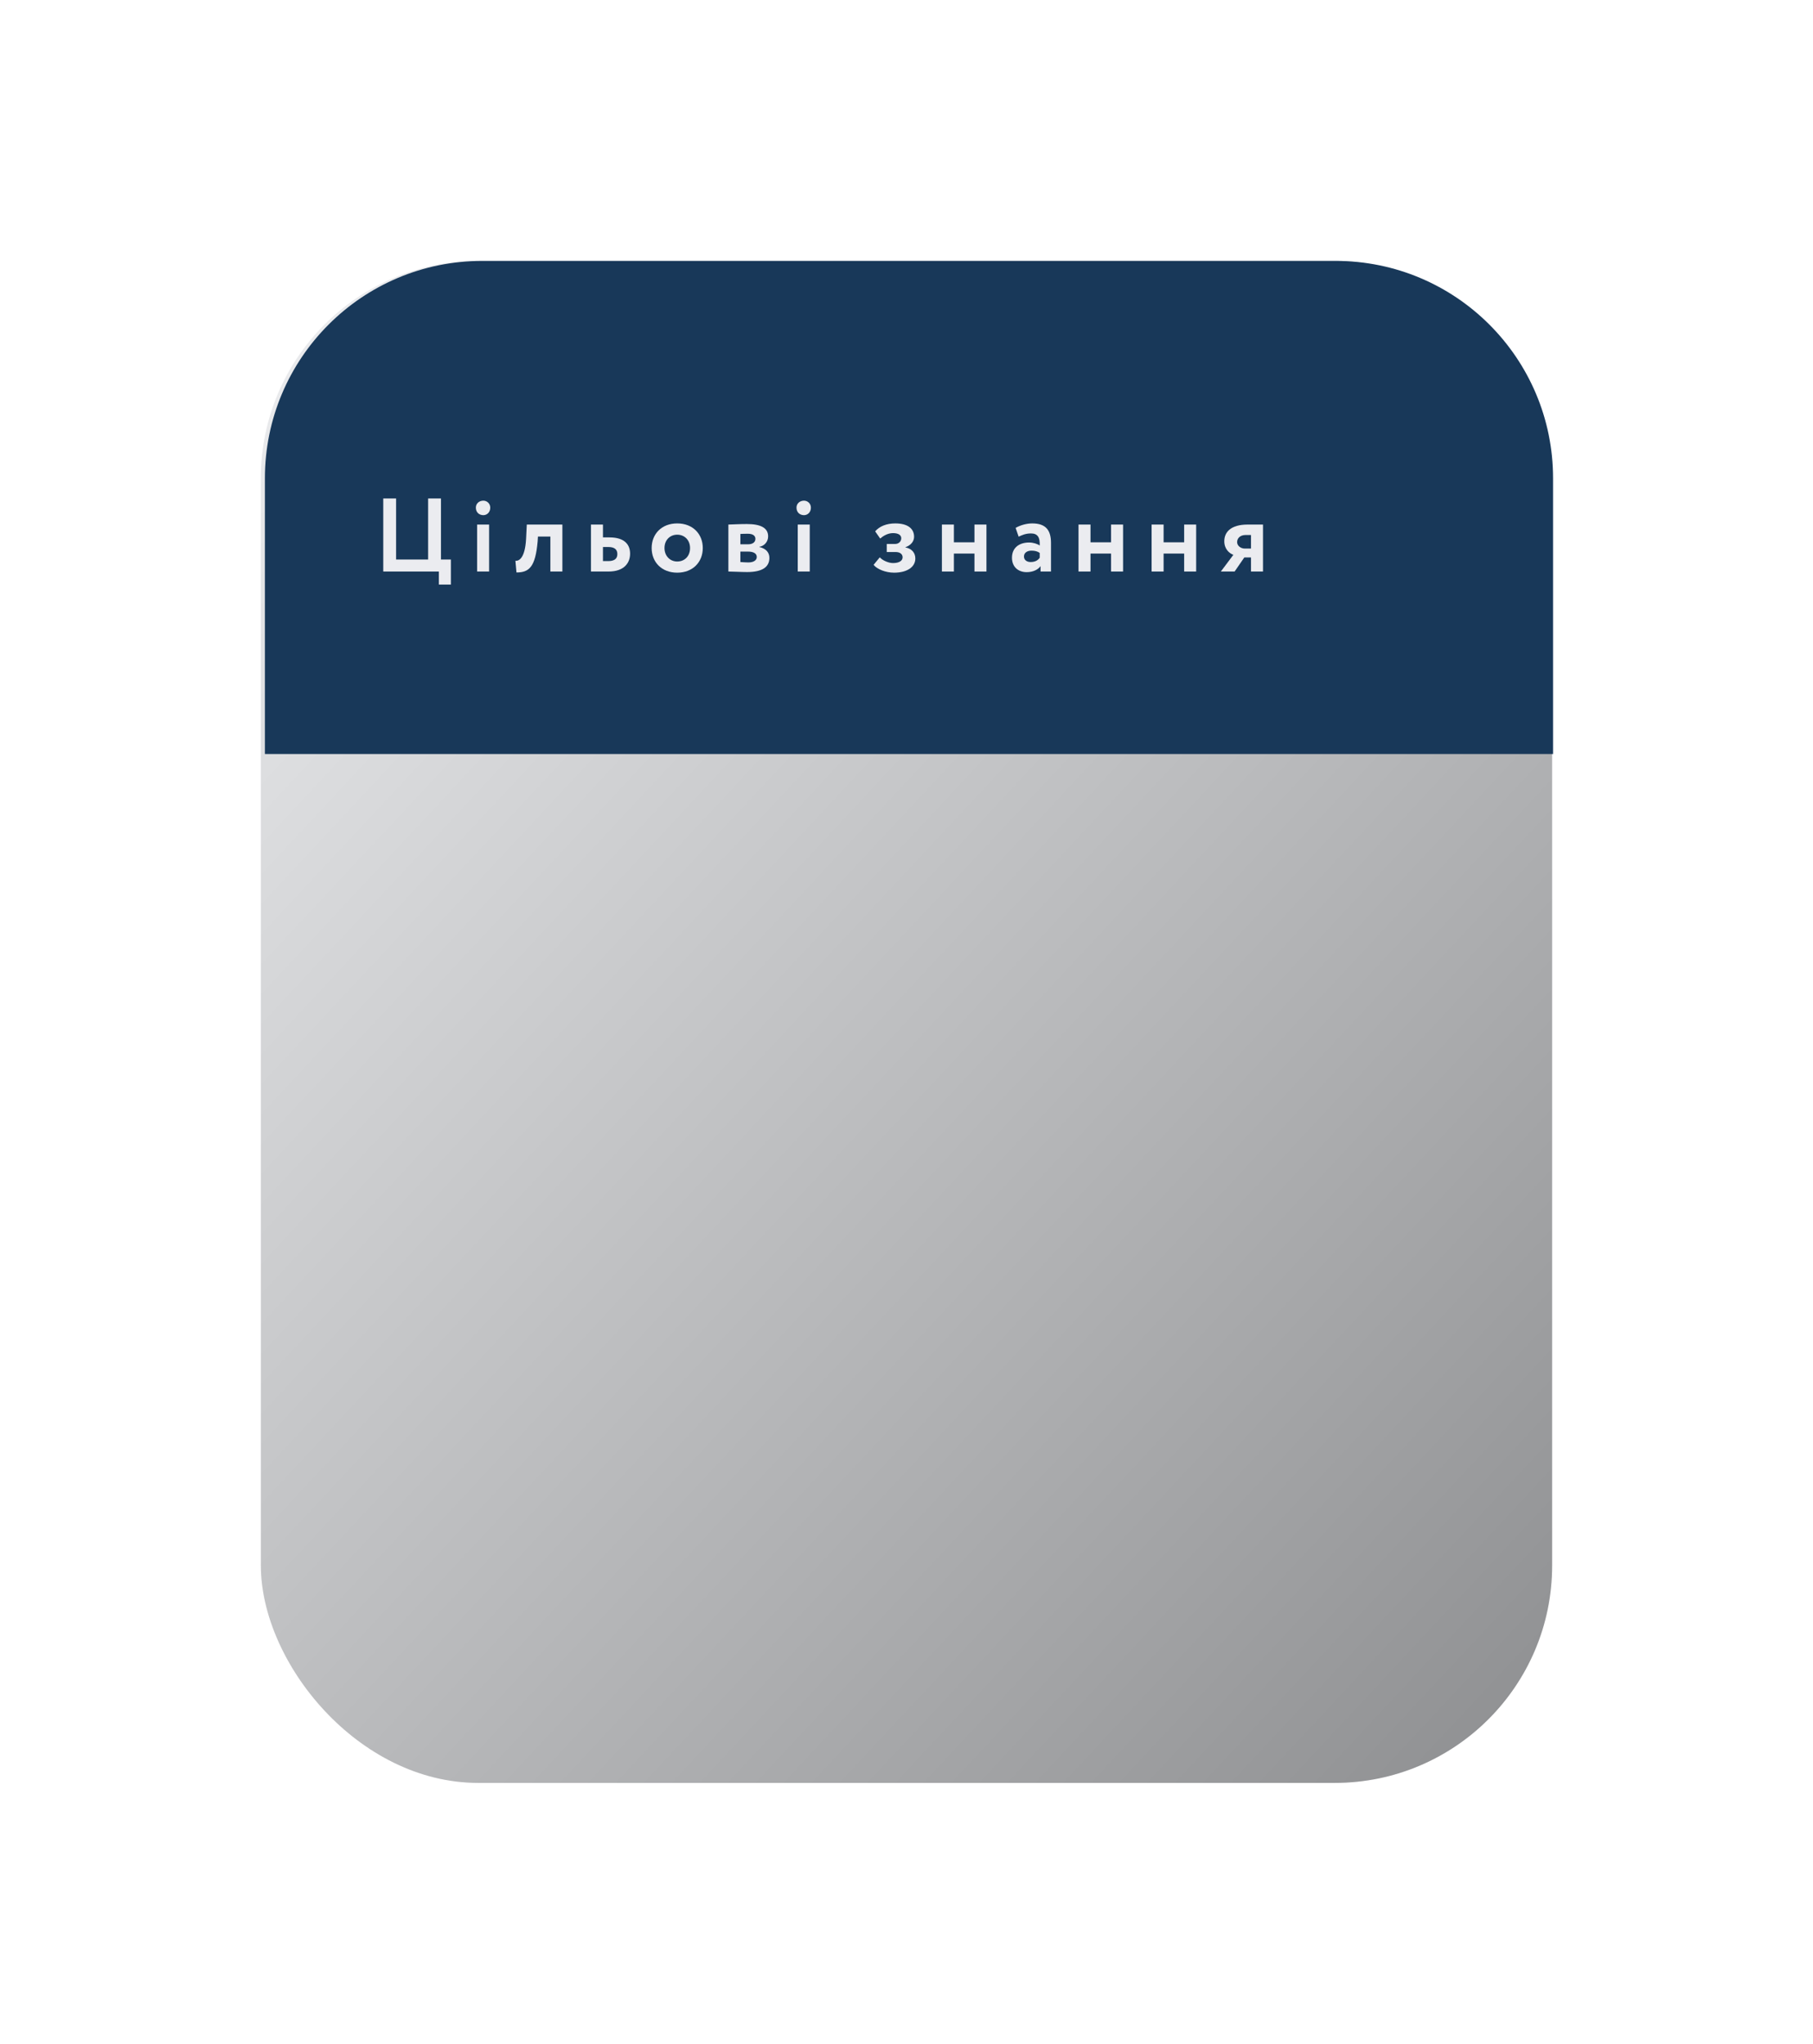
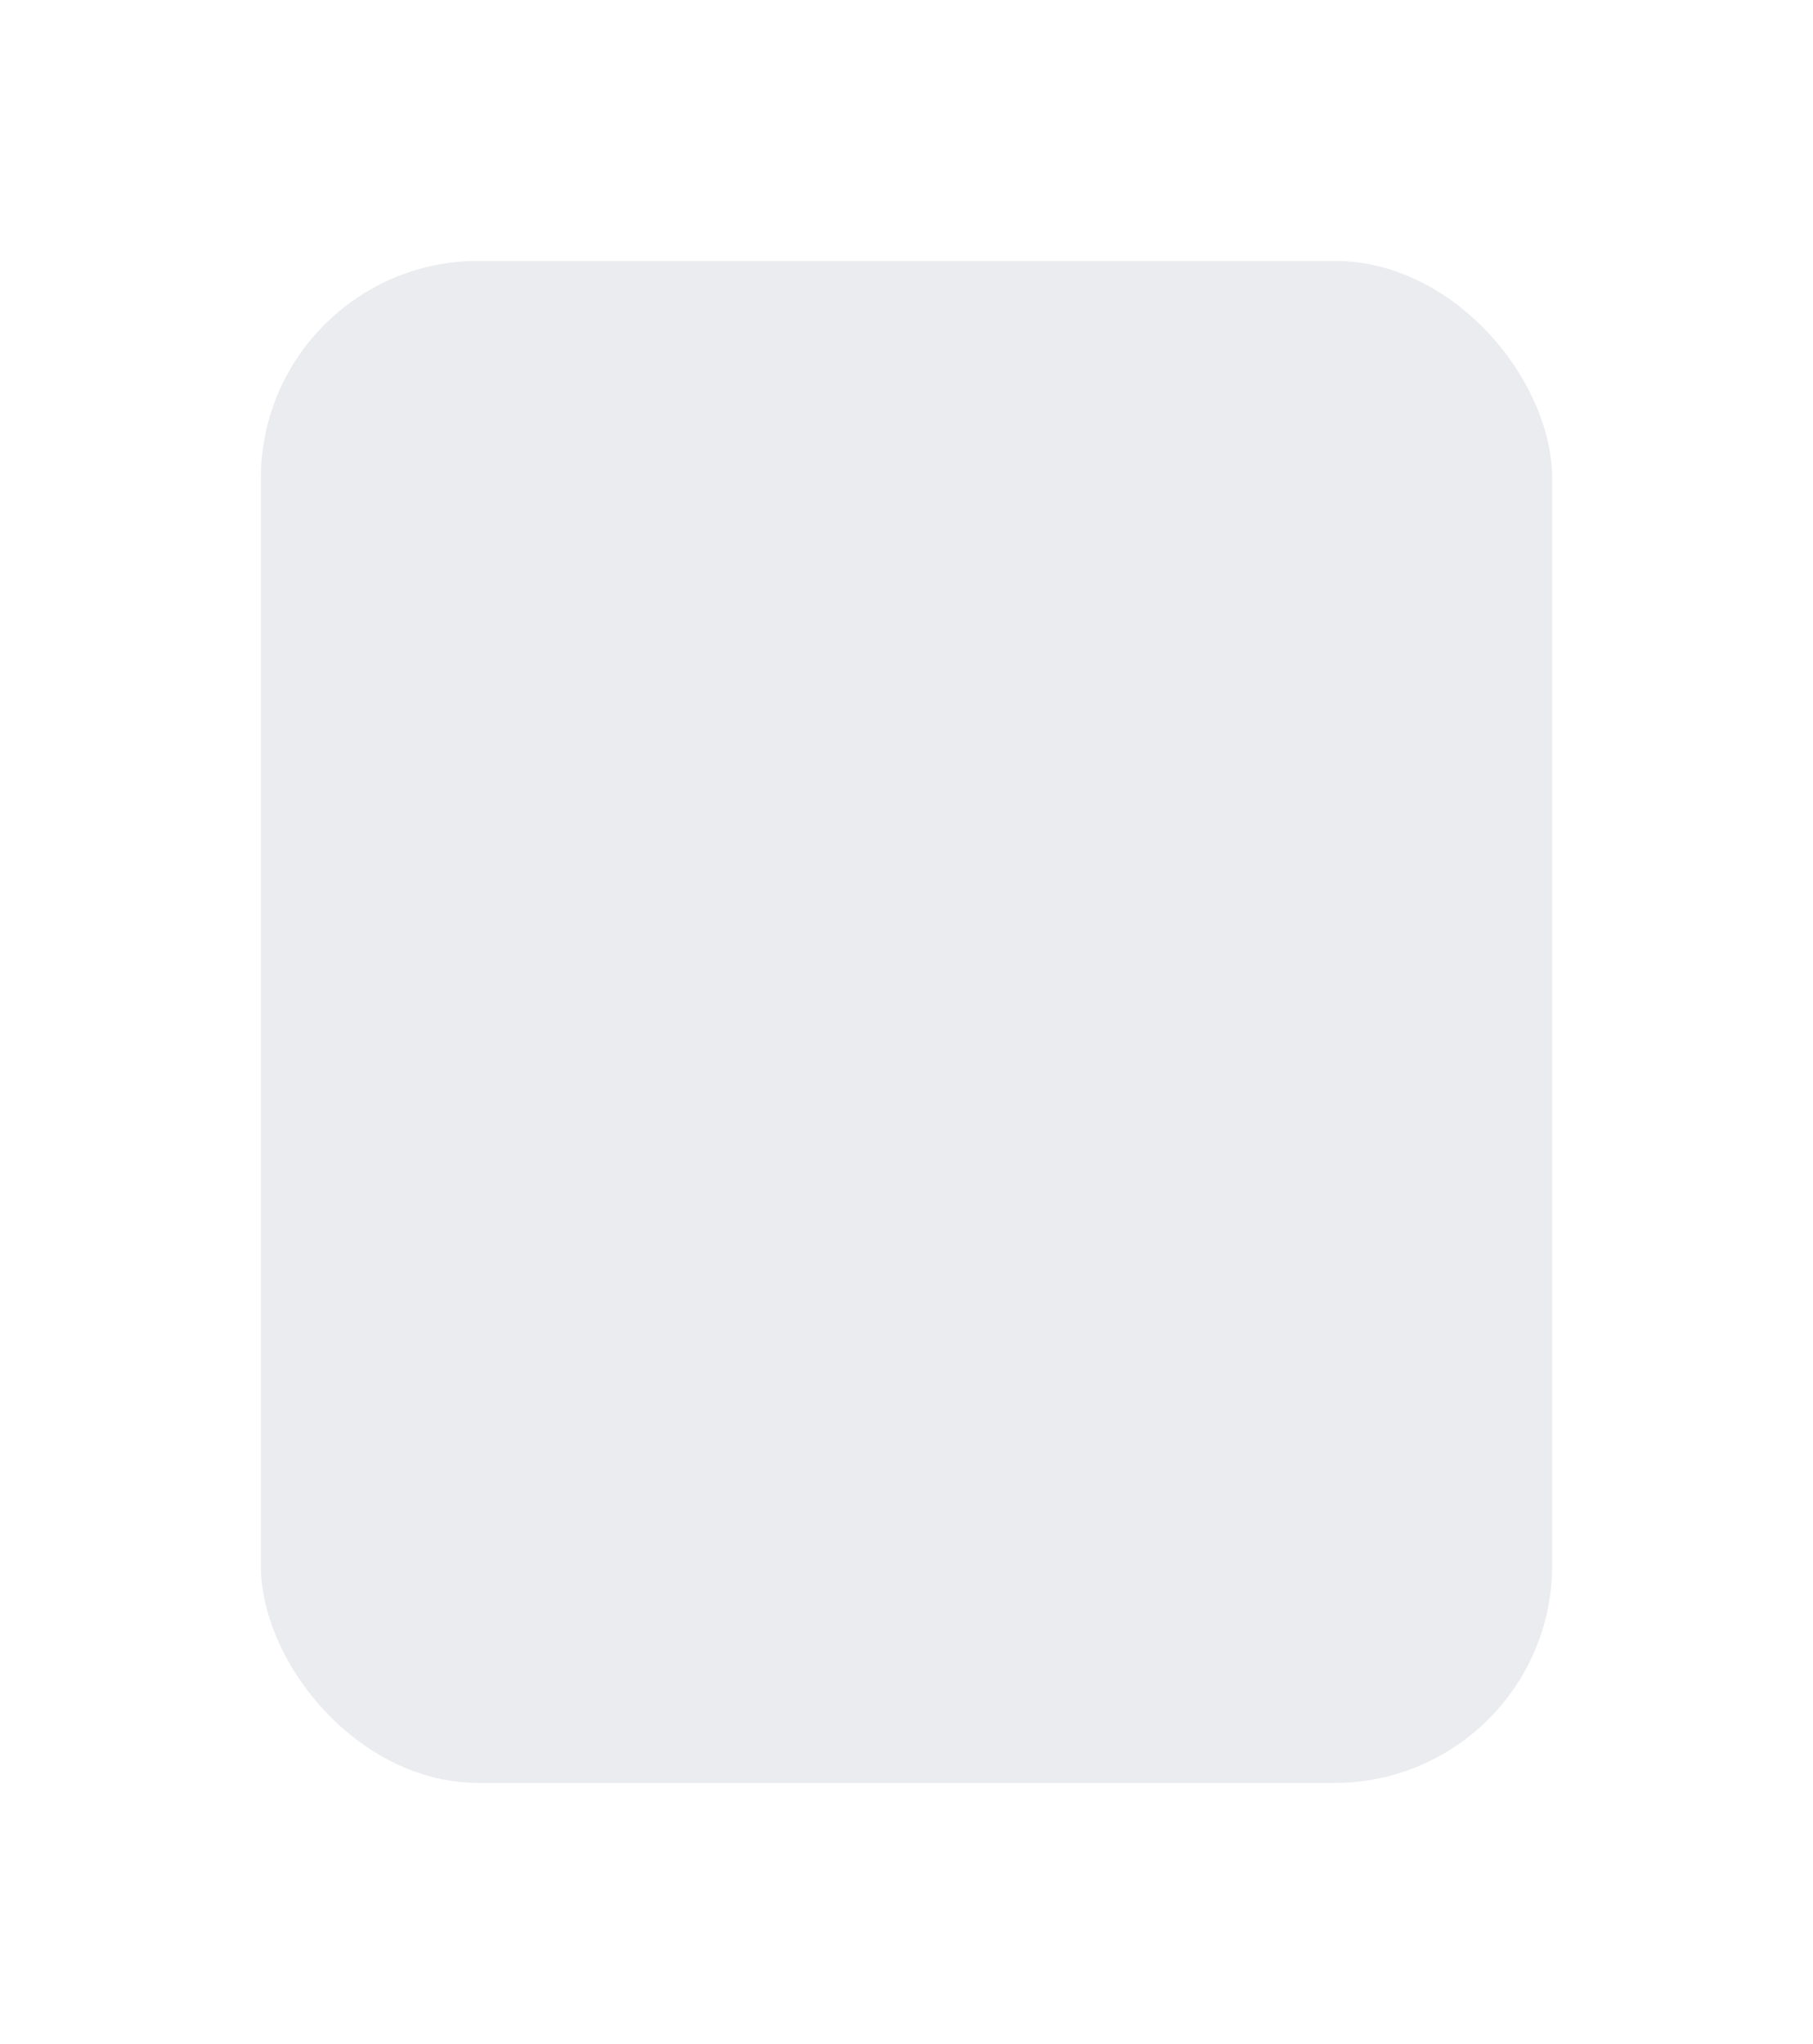
<svg xmlns="http://www.w3.org/2000/svg" width="417" height="470" viewBox="0 0 417 470" fill="none">
  <g filter="url(#filter0_dd)">
    <rect x="60" y="60" width="297" height="350" rx="50" fill="#EBECF0" />
-     <rect x="60" y="60" width="297" height="350" rx="50" fill="url(#paint0_linear)" fill-opacity="0.4" style="mix-blend-mode:soft-light" />
  </g>
-   <path d="M60.93 110C60.93 82.386 83.315 60 110.93 60H307.212C334.826 60 357.212 82.386 357.212 110V173.393H60.93V110Z" fill="#183859" />
  <path d="M88.152 131.429H100.944V134.429H103.704V128.669H101.424V114.629H98.472V128.669H91.104V114.629H88.152V131.429Z" fill="#EBECF0" />
  <path d="M109.737 131.429H112.497V120.629H109.737V131.429ZM109.449 116.741C109.449 117.845 110.241 118.469 111.177 118.469C111.969 118.469 112.761 117.845 112.761 116.741C112.761 115.757 111.969 115.133 111.177 115.133C110.241 115.133 109.449 115.757 109.449 116.741Z" fill="#EBECF0" />
  <path d="M126.589 131.429H129.349V120.629H121.165L120.997 123.989C120.757 128.165 119.485 129.053 118.549 128.957L118.789 131.645C121.693 131.645 123.133 130.421 123.661 124.541L123.733 123.389H126.589V131.429Z" fill="#EBECF0" />
  <path d="M135.923 131.429H139.955C143.627 131.429 144.923 129.389 144.923 127.325C144.923 125.405 143.843 123.581 140.171 123.581H138.683V120.629H135.923V131.429ZM139.931 125.789C141.419 125.789 141.995 126.437 141.995 127.421C141.995 128.405 141.395 129.029 139.907 129.029H138.683V125.789H139.931Z" fill="#EBECF0" />
-   <path d="M149.884 126.029C149.884 129.269 152.188 131.693 155.764 131.693C159.34 131.693 161.644 129.269 161.644 126.029C161.644 122.789 159.34 120.365 155.764 120.365C152.188 120.365 149.884 122.789 149.884 126.029ZM152.836 126.029C152.836 124.157 154.132 122.957 155.764 122.957C157.444 122.957 158.716 124.205 158.716 126.029C158.716 127.901 157.468 129.125 155.764 129.125C154.084 129.125 152.836 127.829 152.836 126.029Z" fill="#EBECF0" />
-   <path d="M167.532 131.429C168.516 131.429 170.484 131.549 171.828 131.549C175.308 131.549 176.964 130.421 176.964 128.285C176.964 127.037 176.172 126.149 174.66 125.789V125.741C175.74 125.573 176.676 124.637 176.676 123.341C176.676 121.373 174.924 120.509 171.78 120.509C170.1 120.509 168.468 120.605 167.532 120.629V131.429ZM172.02 126.845C173.316 126.845 174.06 127.277 174.06 128.093C174.06 128.837 173.34 129.341 172.116 129.341C171.444 129.341 170.7 129.269 170.292 129.245V126.845H172.02ZM172.02 122.741C173.052 122.741 173.748 123.125 173.748 123.917C173.748 124.757 173.004 125.165 172.092 125.165H170.292V122.789C170.58 122.765 171.372 122.741 172.02 122.741Z" fill="#EBECF0" />
  <path d="M183.487 131.429H186.247V120.629H183.487V131.429ZM183.199 116.741C183.199 117.845 183.991 118.469 184.927 118.469C185.719 118.469 186.511 117.845 186.511 116.741C186.511 115.757 185.719 115.133 184.927 115.133C183.991 115.133 183.199 115.757 183.199 116.741Z" fill="#EBECF0" />
  <path d="M205.637 131.693C208.565 131.693 210.533 130.445 210.533 128.429C210.533 127.181 209.765 126.173 208.253 125.885V125.837C209.525 125.405 210.245 124.469 210.245 123.437C210.245 121.565 208.781 120.365 205.925 120.365C203.885 120.365 202.277 121.037 201.293 122.189L202.445 123.845C203.117 123.269 204.149 122.597 205.397 122.597C206.597 122.597 207.293 123.029 207.293 123.773C207.293 124.469 206.765 125.093 205.853 125.093H203.957V126.941H205.973C207.029 126.941 207.605 127.445 207.605 128.165C207.605 128.933 206.837 129.485 205.397 129.485C204.365 129.485 202.997 128.885 202.349 128.165L200.933 129.893C201.725 130.901 203.717 131.693 205.637 131.693Z" fill="#EBECF0" />
  <path d="M224.13 131.429H226.89V120.629H224.13V124.709H219.402V120.629H216.642V131.429H219.402V127.301H224.13V131.429Z" fill="#EBECF0" />
  <path d="M234.294 123.413C235.086 123.053 235.878 122.669 237.126 122.669C238.734 122.669 239.214 123.653 239.142 125.453C238.614 125.069 237.654 124.757 236.694 124.757C234.51 124.757 232.758 125.885 232.758 128.261C232.758 130.349 234.174 131.573 236.142 131.573C237.606 131.573 238.758 130.997 239.334 130.181V131.429H241.734V124.853C241.734 121.997 240.606 120.365 237.414 120.365C235.998 120.365 234.534 120.845 233.598 121.397L234.294 123.413ZM237.054 129.245C236.19 129.245 235.518 128.789 235.518 127.973C235.518 127.061 236.334 126.629 237.246 126.629C238.038 126.629 238.662 126.797 239.142 127.157V128.261C238.806 128.741 238.206 129.245 237.054 129.245Z" fill="#EBECF0" />
  <path d="M255.551 131.429H258.311V120.629H255.551V124.709H250.823V120.629H248.063V131.429H250.823V127.301H255.551V131.429Z" fill="#EBECF0" />
-   <path d="M272.364 131.429H275.124V120.629H272.364V124.709H267.636V120.629H264.876V131.429H267.636V127.301H272.364V131.429Z" fill="#EBECF0" />
  <path d="M286.968 120.629C283.08 120.629 281.592 122.381 281.592 124.469C281.592 126.245 282.744 127.253 283.68 127.589L280.8 131.429H283.968L286.2 128.189H287.736V131.429H290.496V120.629H286.968ZM284.544 124.661C284.544 123.845 285.168 123.029 286.512 123.029H287.736V126.149H286.296C285.432 126.149 284.544 125.549 284.544 124.661Z" fill="#EBECF0" />
  <defs>
    <filter id="filter0_dd" x="0" y="0" width="417" height="470" filterUnits="userSpaceOnUse" color-interpolation-filters="sRGB">
      <feFlood flood-opacity="0" result="BackgroundImageFix" />
      <feColorMatrix in="SourceAlpha" type="matrix" values="0 0 0 0 0 0 0 0 0 0 0 0 0 0 0 0 0 0 127 0" />
      <feOffset dx="20" dy="20" />
      <feGaussianBlur stdDeviation="20" />
      <feColorMatrix type="matrix" values="0 0 0 0 0.651 0 0 0 0 0.669 0 0 0 0 0.74 0 0 0 1 0" />
      <feBlend mode="normal" in2="BackgroundImageFix" result="effect1_dropShadow" />
      <feColorMatrix in="SourceAlpha" type="matrix" values="0 0 0 0 0 0 0 0 0 0 0 0 0 0 0 0 0 0 127 0" />
      <feOffset dx="-20" dy="-20" />
      <feGaussianBlur stdDeviation="20" />
      <feColorMatrix type="matrix" values="0 0 0 0 0.979 0 0 0 0 0.983 0 0 0 0 1 0 0 0 1 0" />
      <feBlend mode="normal" in2="effect1_dropShadow" result="effect2_dropShadow" />
      <feBlend mode="normal" in="SourceGraphic" in2="effect2_dropShadow" result="shape" />
    </filter>
    <linearGradient id="paint0_linear" x1="520.203" y1="235" x2="169.496" y2="-92.065" gradientUnits="userSpaceOnUse">
      <stop />
      <stop offset="1" stop-color="white" />
    </linearGradient>
  </defs>
</svg>